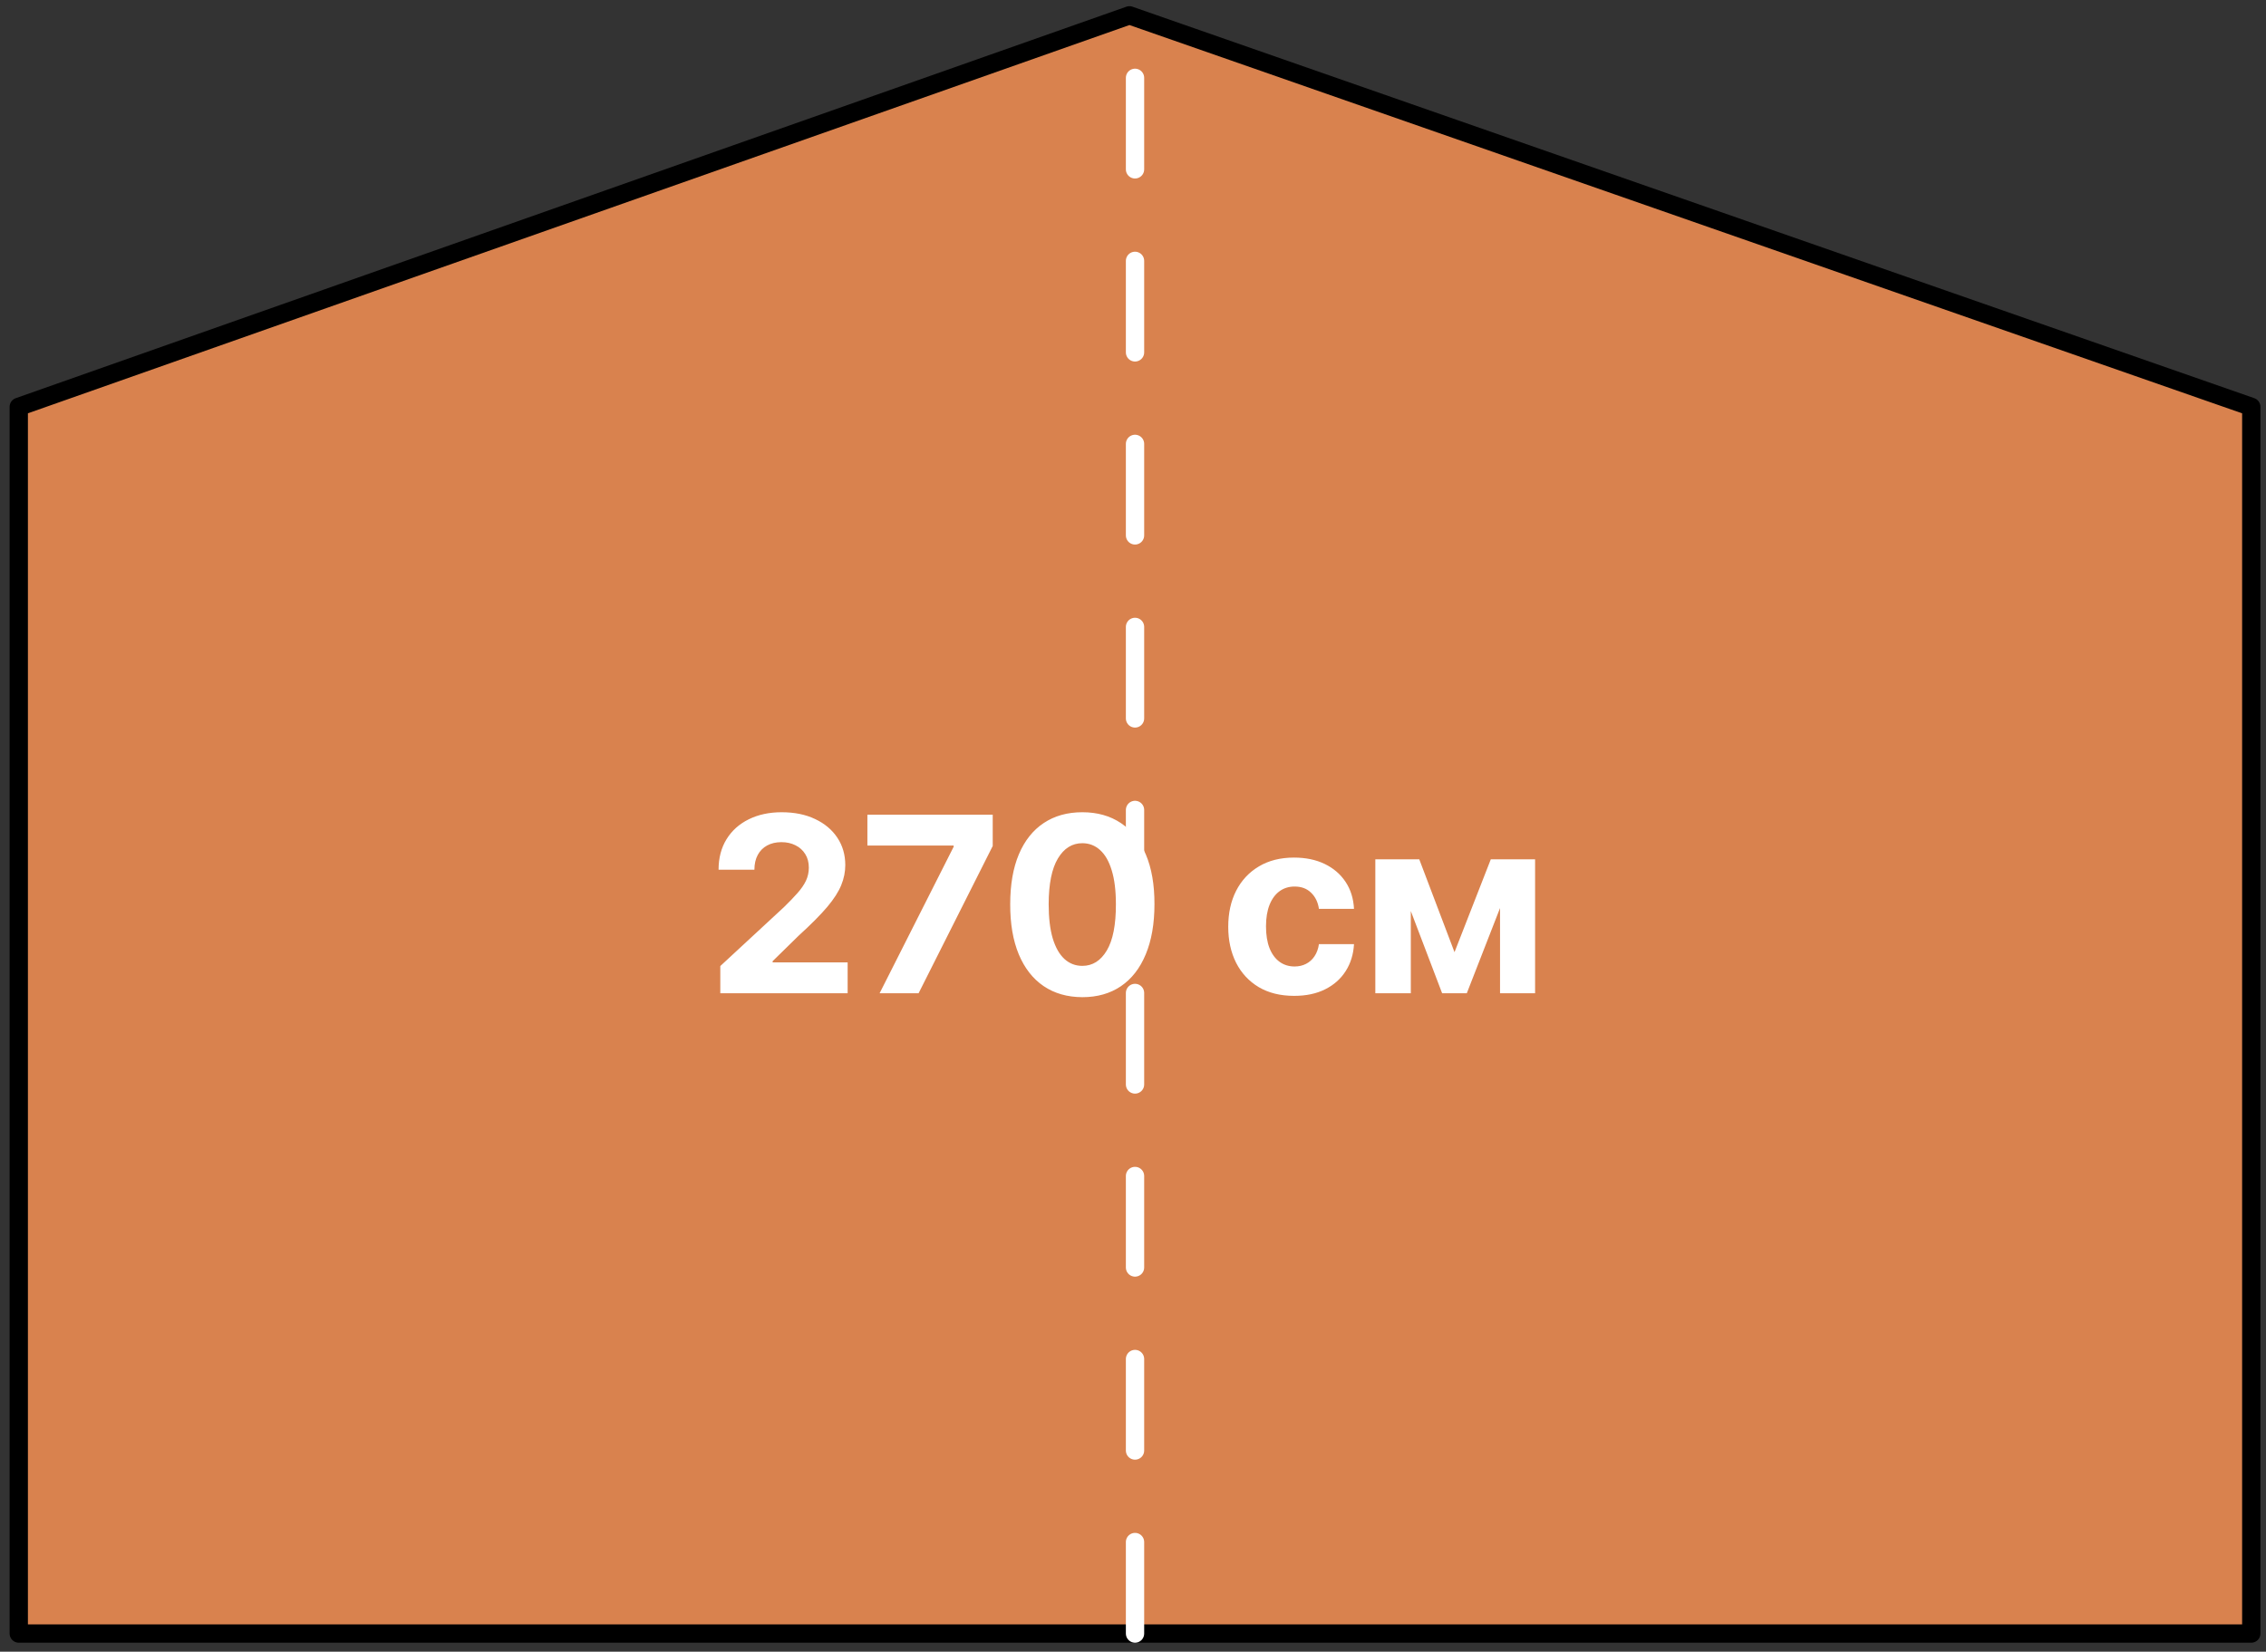
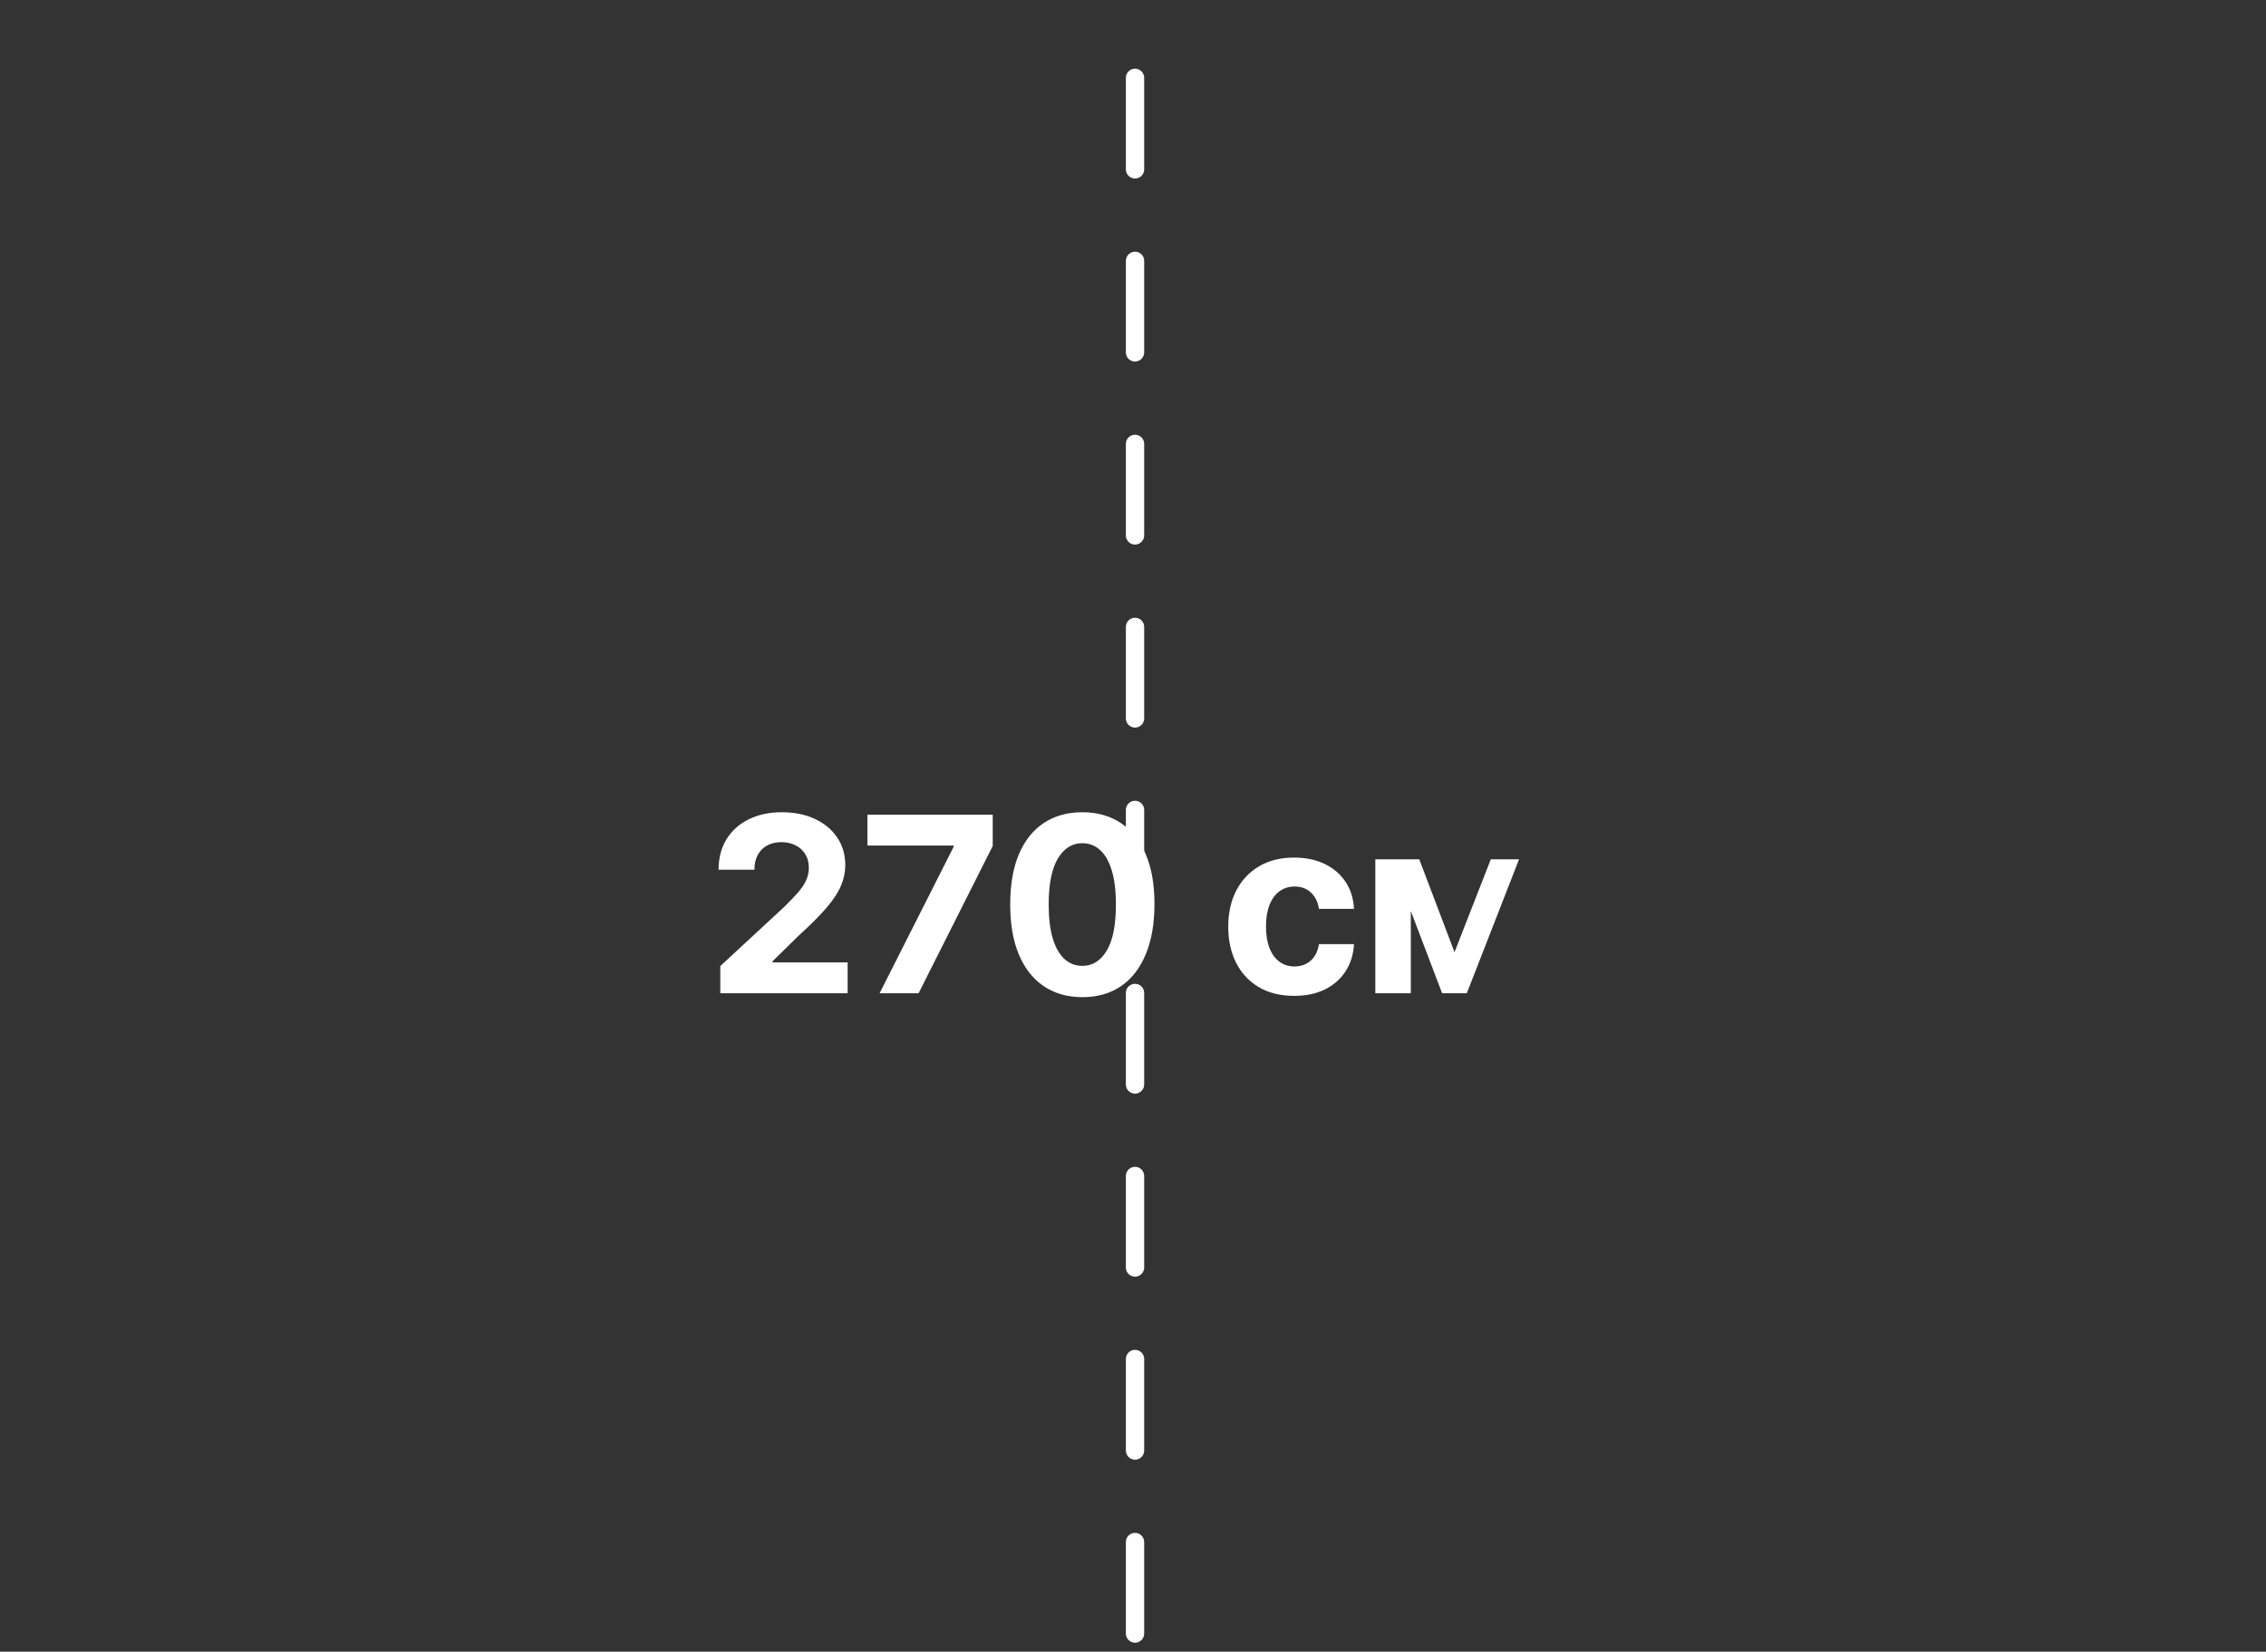
<svg xmlns="http://www.w3.org/2000/svg" width="203" height="148" viewBox="0 0 203 148" fill="none">
  <rect x="0" y="0" width="203" height="148" fill="#333333" stroke="none" />
-   <path d="M101.18 1.374L1.681 36.453V146.374H201.681V36.453L101.18 1.374Z" fill="#D9824E" stroke="black" stroke-width="1.64" stroke-miterlimit="10" stroke-linecap="round" stroke-linejoin="round" />
  <path d="M101.681 146.374V2.374" stroke="white" stroke-width="1.64" stroke-miterlimit="10" stroke-linecap="round" stroke-linejoin="round" stroke-dasharray="8.2 8.2" />
-   <path d="M64.529 89V86.562L70.225 81.289C70.709 80.82 71.115 80.398 71.444 80.023C71.777 79.648 72.029 79.281 72.201 78.922C72.373 78.557 72.459 78.164 72.459 77.742C72.459 77.273 72.352 76.87 72.139 76.531C71.925 76.188 71.634 75.924 71.264 75.742C70.894 75.555 70.475 75.461 70.006 75.461C69.516 75.461 69.089 75.56 68.725 75.758C68.36 75.956 68.079 76.24 67.881 76.609C67.683 76.979 67.584 77.419 67.584 77.93H64.373C64.373 76.883 64.61 75.974 65.084 75.203C65.558 74.432 66.222 73.836 67.076 73.414C67.93 72.992 68.915 72.781 70.029 72.781C71.175 72.781 72.173 72.984 73.022 73.391C73.876 73.792 74.54 74.349 75.014 75.062C75.488 75.776 75.725 76.594 75.725 77.516C75.725 78.12 75.605 78.716 75.365 79.305C75.131 79.893 74.712 80.547 74.108 81.266C73.503 81.979 72.652 82.836 71.553 83.836L69.217 86.125V86.234H75.936V89H64.529ZM78.8 89L85.433 75.875V75.766H77.706V73H88.933V75.805L82.292 89H78.8ZM96.961 89.352C95.617 89.346 94.461 89.016 93.492 88.359C92.528 87.703 91.786 86.753 91.265 85.508C90.75 84.263 90.494 82.766 90.5 81.016C90.5 79.271 90.757 77.784 91.273 76.555C91.794 75.326 92.536 74.391 93.5 73.75C94.468 73.104 95.622 72.781 96.961 72.781C98.299 72.781 99.45 73.104 100.414 73.75C101.382 74.396 102.127 75.333 102.648 76.562C103.169 77.787 103.427 79.271 103.422 81.016C103.422 82.771 103.161 84.271 102.64 85.516C102.125 86.76 101.385 87.711 100.422 88.367C99.458 89.023 98.304 89.352 96.961 89.352ZM96.961 86.547C97.877 86.547 98.609 86.086 99.156 85.164C99.703 84.242 99.974 82.859 99.968 81.016C99.968 79.802 99.843 78.792 99.593 77.984C99.349 77.177 99 76.57 98.546 76.164C98.099 75.758 97.57 75.555 96.961 75.555C96.049 75.555 95.32 76.01 94.773 76.922C94.226 77.833 93.95 79.198 93.945 81.016C93.945 82.245 94.067 83.271 94.312 84.094C94.562 84.912 94.914 85.526 95.367 85.938C95.82 86.344 96.351 86.547 96.961 86.547ZM115.939 89.234C114.709 89.234 113.652 88.974 112.767 88.453C111.886 87.927 111.209 87.198 110.735 86.266C110.267 85.333 110.032 84.26 110.032 83.047C110.032 81.818 110.269 80.74 110.743 79.812C111.222 78.88 111.902 78.154 112.782 77.633C113.663 77.107 114.709 76.844 115.923 76.844C116.97 76.844 117.886 77.034 118.673 77.414C119.459 77.794 120.082 78.328 120.54 79.016C120.998 79.703 121.251 80.51 121.298 81.438H118.157C118.069 80.838 117.834 80.357 117.454 79.992C117.079 79.622 116.587 79.438 115.978 79.438C115.462 79.438 115.011 79.578 114.626 79.859C114.246 80.135 113.949 80.539 113.735 81.07C113.522 81.602 113.415 82.245 113.415 83C113.415 83.766 113.519 84.417 113.728 84.953C113.941 85.49 114.241 85.898 114.626 86.18C115.011 86.461 115.462 86.602 115.978 86.602C116.358 86.602 116.699 86.523 117.001 86.367C117.308 86.211 117.561 85.984 117.759 85.688C117.962 85.385 118.095 85.023 118.157 84.602H121.298C121.246 85.518 120.996 86.326 120.548 87.023C120.105 87.716 119.493 88.258 118.712 88.648C117.931 89.039 117.006 89.234 115.939 89.234ZM130.303 85.32L133.553 77H136.084L131.404 89H129.193L124.623 77H127.146L130.303 85.32ZM126.388 77V89H123.209V77H126.388ZM134.381 89V77H137.521V89H134.381Z" fill="white" />
+   <path d="M64.529 89V86.562L70.225 81.289C70.709 80.82 71.115 80.398 71.444 80.023C71.777 79.648 72.029 79.281 72.201 78.922C72.373 78.557 72.459 78.164 72.459 77.742C72.459 77.273 72.352 76.87 72.139 76.531C71.925 76.188 71.634 75.924 71.264 75.742C70.894 75.555 70.475 75.461 70.006 75.461C69.516 75.461 69.089 75.56 68.725 75.758C68.36 75.956 68.079 76.24 67.881 76.609C67.683 76.979 67.584 77.419 67.584 77.93H64.373C64.373 76.883 64.61 75.974 65.084 75.203C65.558 74.432 66.222 73.836 67.076 73.414C67.93 72.992 68.915 72.781 70.029 72.781C71.175 72.781 72.173 72.984 73.022 73.391C73.876 73.792 74.54 74.349 75.014 75.062C75.488 75.776 75.725 76.594 75.725 77.516C75.725 78.12 75.605 78.716 75.365 79.305C75.131 79.893 74.712 80.547 74.108 81.266C73.503 81.979 72.652 82.836 71.553 83.836L69.217 86.125V86.234H75.936V89H64.529ZM78.8 89L85.433 75.875V75.766H77.706V73H88.933V75.805L82.292 89H78.8ZM96.961 89.352C95.617 89.346 94.461 89.016 93.492 88.359C92.528 87.703 91.786 86.753 91.265 85.508C90.75 84.263 90.494 82.766 90.5 81.016C90.5 79.271 90.757 77.784 91.273 76.555C91.794 75.326 92.536 74.391 93.5 73.75C94.468 73.104 95.622 72.781 96.961 72.781C98.299 72.781 99.45 73.104 100.414 73.75C101.382 74.396 102.127 75.333 102.648 76.562C103.169 77.787 103.427 79.271 103.422 81.016C103.422 82.771 103.161 84.271 102.64 85.516C102.125 86.76 101.385 87.711 100.422 88.367C99.458 89.023 98.304 89.352 96.961 89.352ZM96.961 86.547C97.877 86.547 98.609 86.086 99.156 85.164C99.703 84.242 99.974 82.859 99.968 81.016C99.968 79.802 99.843 78.792 99.593 77.984C99.349 77.177 99 76.57 98.546 76.164C98.099 75.758 97.57 75.555 96.961 75.555C96.049 75.555 95.32 76.01 94.773 76.922C94.226 77.833 93.95 79.198 93.945 81.016C93.945 82.245 94.067 83.271 94.312 84.094C94.562 84.912 94.914 85.526 95.367 85.938C95.82 86.344 96.351 86.547 96.961 86.547ZM115.939 89.234C114.709 89.234 113.652 88.974 112.767 88.453C111.886 87.927 111.209 87.198 110.735 86.266C110.267 85.333 110.032 84.26 110.032 83.047C110.032 81.818 110.269 80.74 110.743 79.812C111.222 78.88 111.902 78.154 112.782 77.633C113.663 77.107 114.709 76.844 115.923 76.844C116.97 76.844 117.886 77.034 118.673 77.414C119.459 77.794 120.082 78.328 120.54 79.016C120.998 79.703 121.251 80.51 121.298 81.438H118.157C118.069 80.838 117.834 80.357 117.454 79.992C117.079 79.622 116.587 79.438 115.978 79.438C115.462 79.438 115.011 79.578 114.626 79.859C114.246 80.135 113.949 80.539 113.735 81.07C113.522 81.602 113.415 82.245 113.415 83C113.415 83.766 113.519 84.417 113.728 84.953C113.941 85.49 114.241 85.898 114.626 86.18C115.011 86.461 115.462 86.602 115.978 86.602C116.358 86.602 116.699 86.523 117.001 86.367C117.308 86.211 117.561 85.984 117.759 85.688C117.962 85.385 118.095 85.023 118.157 84.602H121.298C121.246 85.518 120.996 86.326 120.548 87.023C120.105 87.716 119.493 88.258 118.712 88.648C117.931 89.039 117.006 89.234 115.939 89.234ZM130.303 85.32L133.553 77H136.084L131.404 89H129.193L124.623 77H127.146L130.303 85.32ZM126.388 77V89H123.209V77H126.388ZM134.381 89V77V89H134.381Z" fill="white" />
</svg>